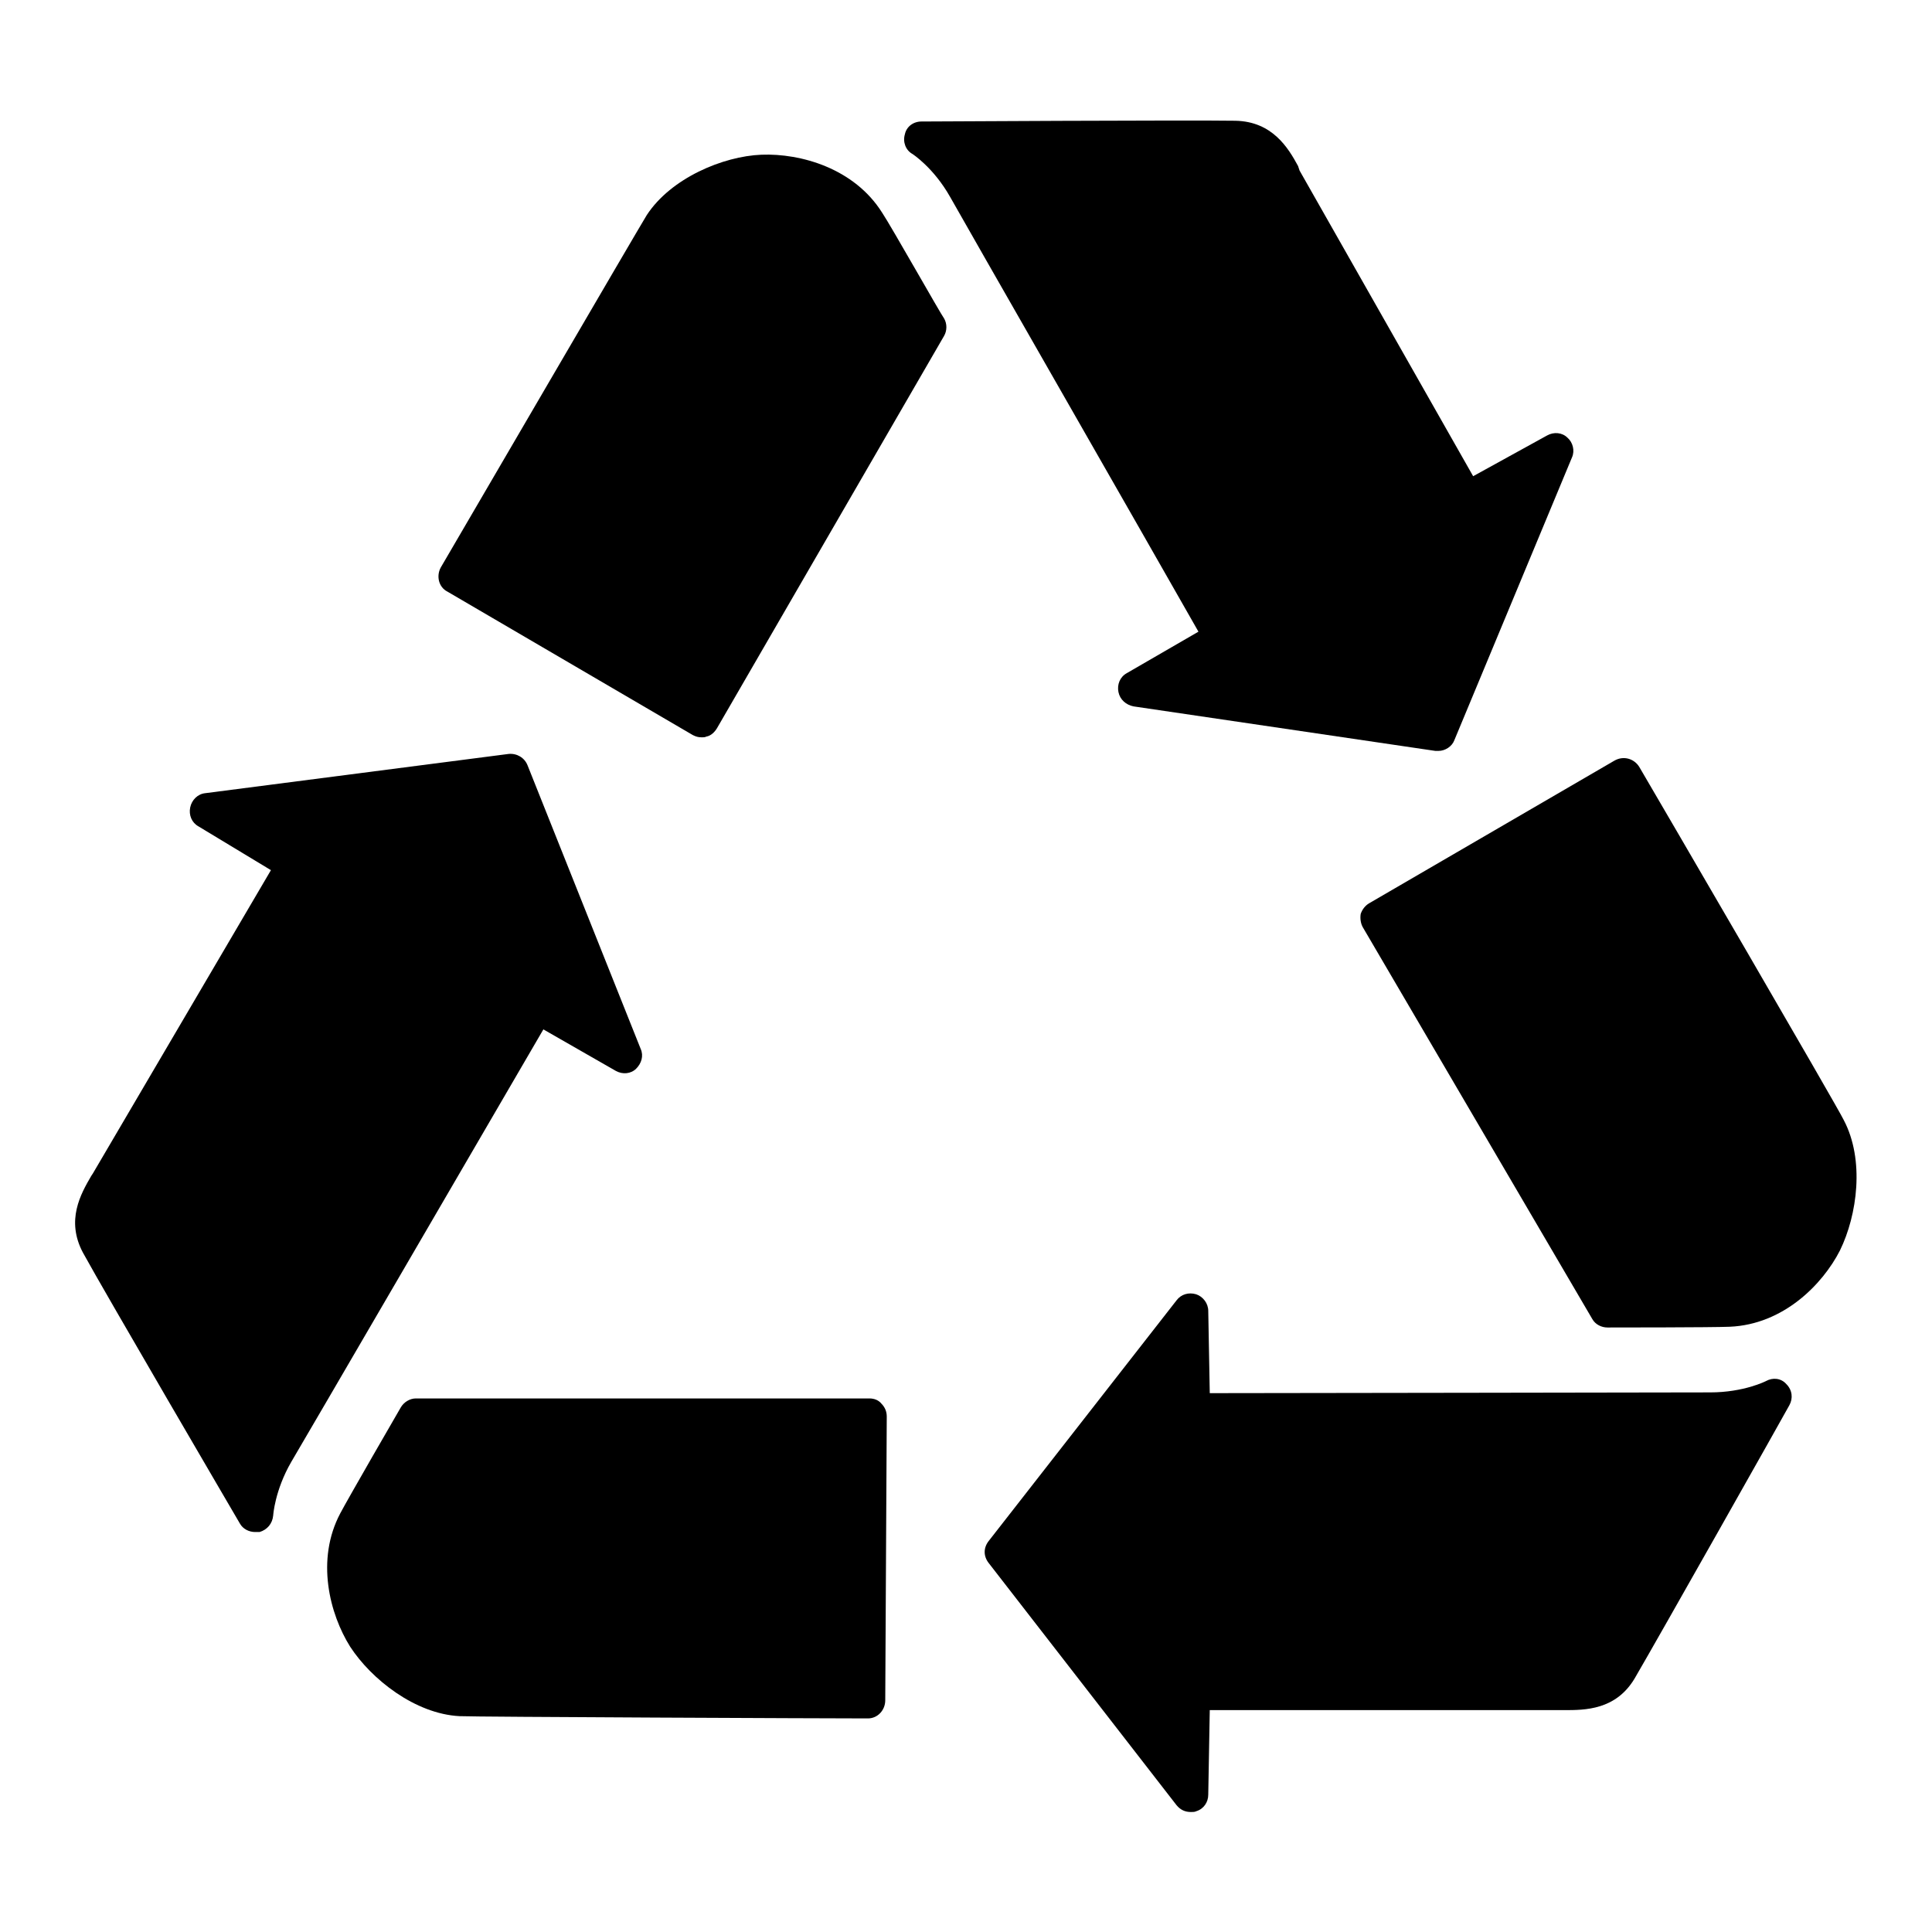
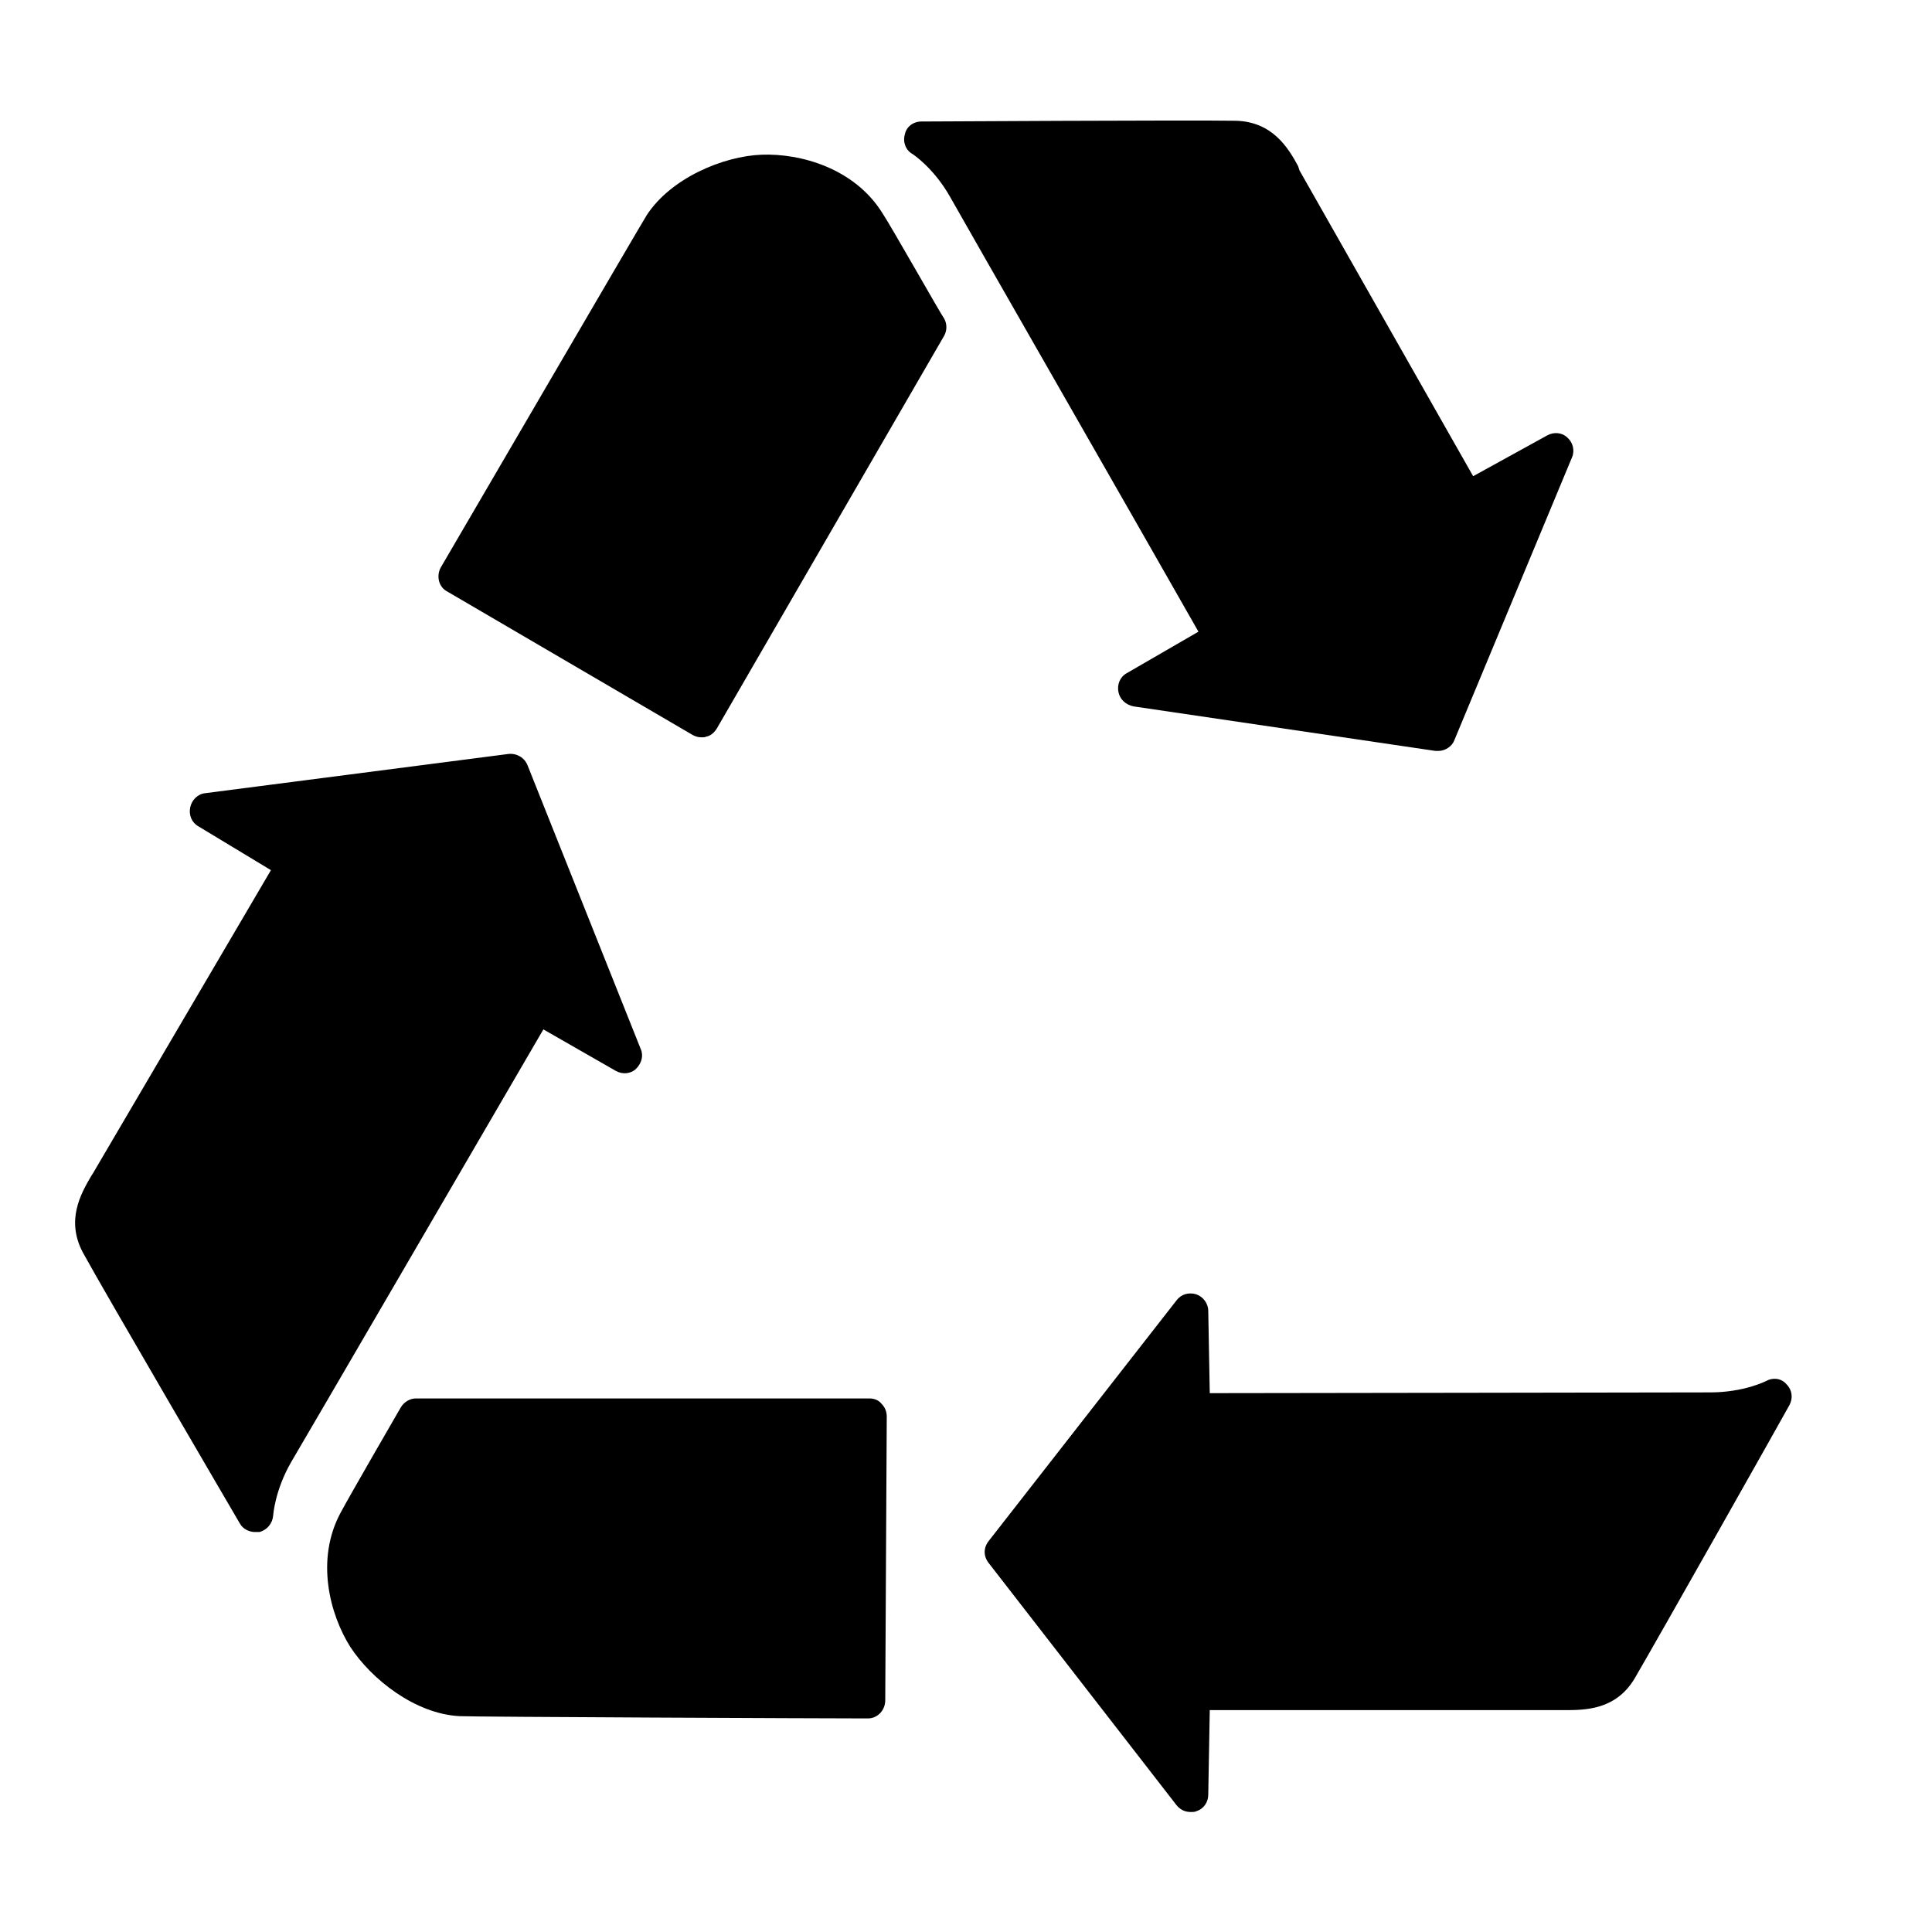
<svg xmlns="http://www.w3.org/2000/svg" version="1.1" x="0px" y="0px" viewBox="0 0 256 256" enable-background="new 0 0 256 256" xml:space="preserve">
  <g>
    <g>
      <path fill="#000000" d="M149.3,89.2c-0.9,0.5-1.3,1.5-1.1,2.5c0.2,1,1,1.7,2,1.9l40,5.9c0.1,0,0.2,0,0.4,0c0.9,0,1.8-0.6,2.1-1.4l15.6-37.5c0.4-0.9,0.1-2-0.6-2.6c-0.7-0.7-1.8-0.8-2.7-0.3l-9.8,5.4l-23-40.5L172,22c-1.3-2.4-3.4-5.9-8.3-6c-6.1-0.1-41.6,0.1-41.6,0.1c-1.1,0-2,0.7-2.2,1.7c-0.3,1,0.1,2.1,1,2.6c0,0,2.8,1.8,5,5.7c1.1,2,27,47.2,32.9,57.6L149.3,89.2z" />
      <path fill="#000000" d="M116.9,28.2c-3.7-5.9-10.8-7.9-16-7.7c-5.1,0.2-12,3.1-15.2,8c-1,1.6-24.6,42.1-27.3,46.7c-0.6,1.1-0.3,2.6,0.9,3.2l32.5,19c0.4,0.2,0.7,0.3,1.2,0.3c0.2,0,0.4,0,0.6-0.1c0.6-0.1,1.1-0.6,1.4-1.1l30.1-52c0.4-0.7,0.4-1.6,0-2.3C124.7,41.7,118.1,30,116.9,28.2z" />
      <path fill="#000000" d="M81.6,141.9c0.9,0.5,2,0.4,2.7-0.3s1-1.7,0.6-2.6l-15-37.6c-0.4-1-1.4-1.6-2.5-1.5l-40.2,5.2c-1,0.1-1.8,0.9-2,1.9c-0.2,1,0.2,2,1.1,2.5l9.6,5.8l-23.6,40.2l-0.2,0.3c-1.4,2.4-3.4,5.9-1.1,10.2c2.9,5.3,20.1,34.7,20.8,35.9c0.4,0.7,1.2,1.1,2,1.1c0.2,0,0.4,0,0.6,0c1-0.3,1.7-1.1,1.8-2.2c0,0,0.2-3.3,2.4-7.1c1.2-2,27.4-47,33.4-57.3L81.6,141.9z" />
      <path fill="#000000" d="M115.2,185.3l-60.1,0c-0.8,0-1.6,0.5-2,1.2c-0.3,0.5-7,12.1-8,14c-3.3,6.2-1.4,13.4,1.3,17.7c2.8,4.3,8.6,8.9,14.5,9.2c1.9,0.1,48.8,0.3,54.1,0.3c0,0,0,0,0,0c1.3,0,2.3-1.1,2.3-2.4l0.2-37.6c0-0.6-0.2-1.2-0.7-1.7C116.4,185.5,115.8,185.3,115.2,185.3z" />
      <path fill="#000000" d="M234,183c0,0-2.9,1.5-7.4,1.5h-0.4c-5.5,0-54.6,0.1-65.9,0.1l-0.2-10.9c0-1-0.7-1.9-1.6-2.2c-1-0.3-2,0-2.6,0.8l-24.9,31.9c-0.7,0.9-0.7,2,0,2.9l24.9,32.1c0.5,0.6,1.1,0.9,1.9,0.9c0.3,0,0.5,0,0.7-0.1c1-0.3,1.6-1.2,1.6-2.2l0.2-11.2l46.6,0h0.4c2.7,0,6.8,0,9.3-4.2c3.1-5.3,19.8-34.9,20.5-36.2c0.5-0.9,0.4-2-0.4-2.8C236,182.6,234.9,182.5,234,183z" />
-       <path fill="#000000" d="M244.3,148.4c-0.8-1.7-24.4-42.2-27.1-46.8c-0.7-1.1-2.1-1.5-3.3-0.8l-32.5,18.9c-0.5,0.3-0.9,0.8-1.1,1.4c-0.1,0.6,0,1.3,0.3,1.8l30.4,51.9c0.4,0.7,1.2,1.1,2,1.1h0c0.6,0,13.9,0,16.2-0.1c7.1-0.3,12.3-5.6,14.6-10.1C246.1,161,247.1,153.7,244.3,148.4z" />
    </g>
  </g>
</svg>